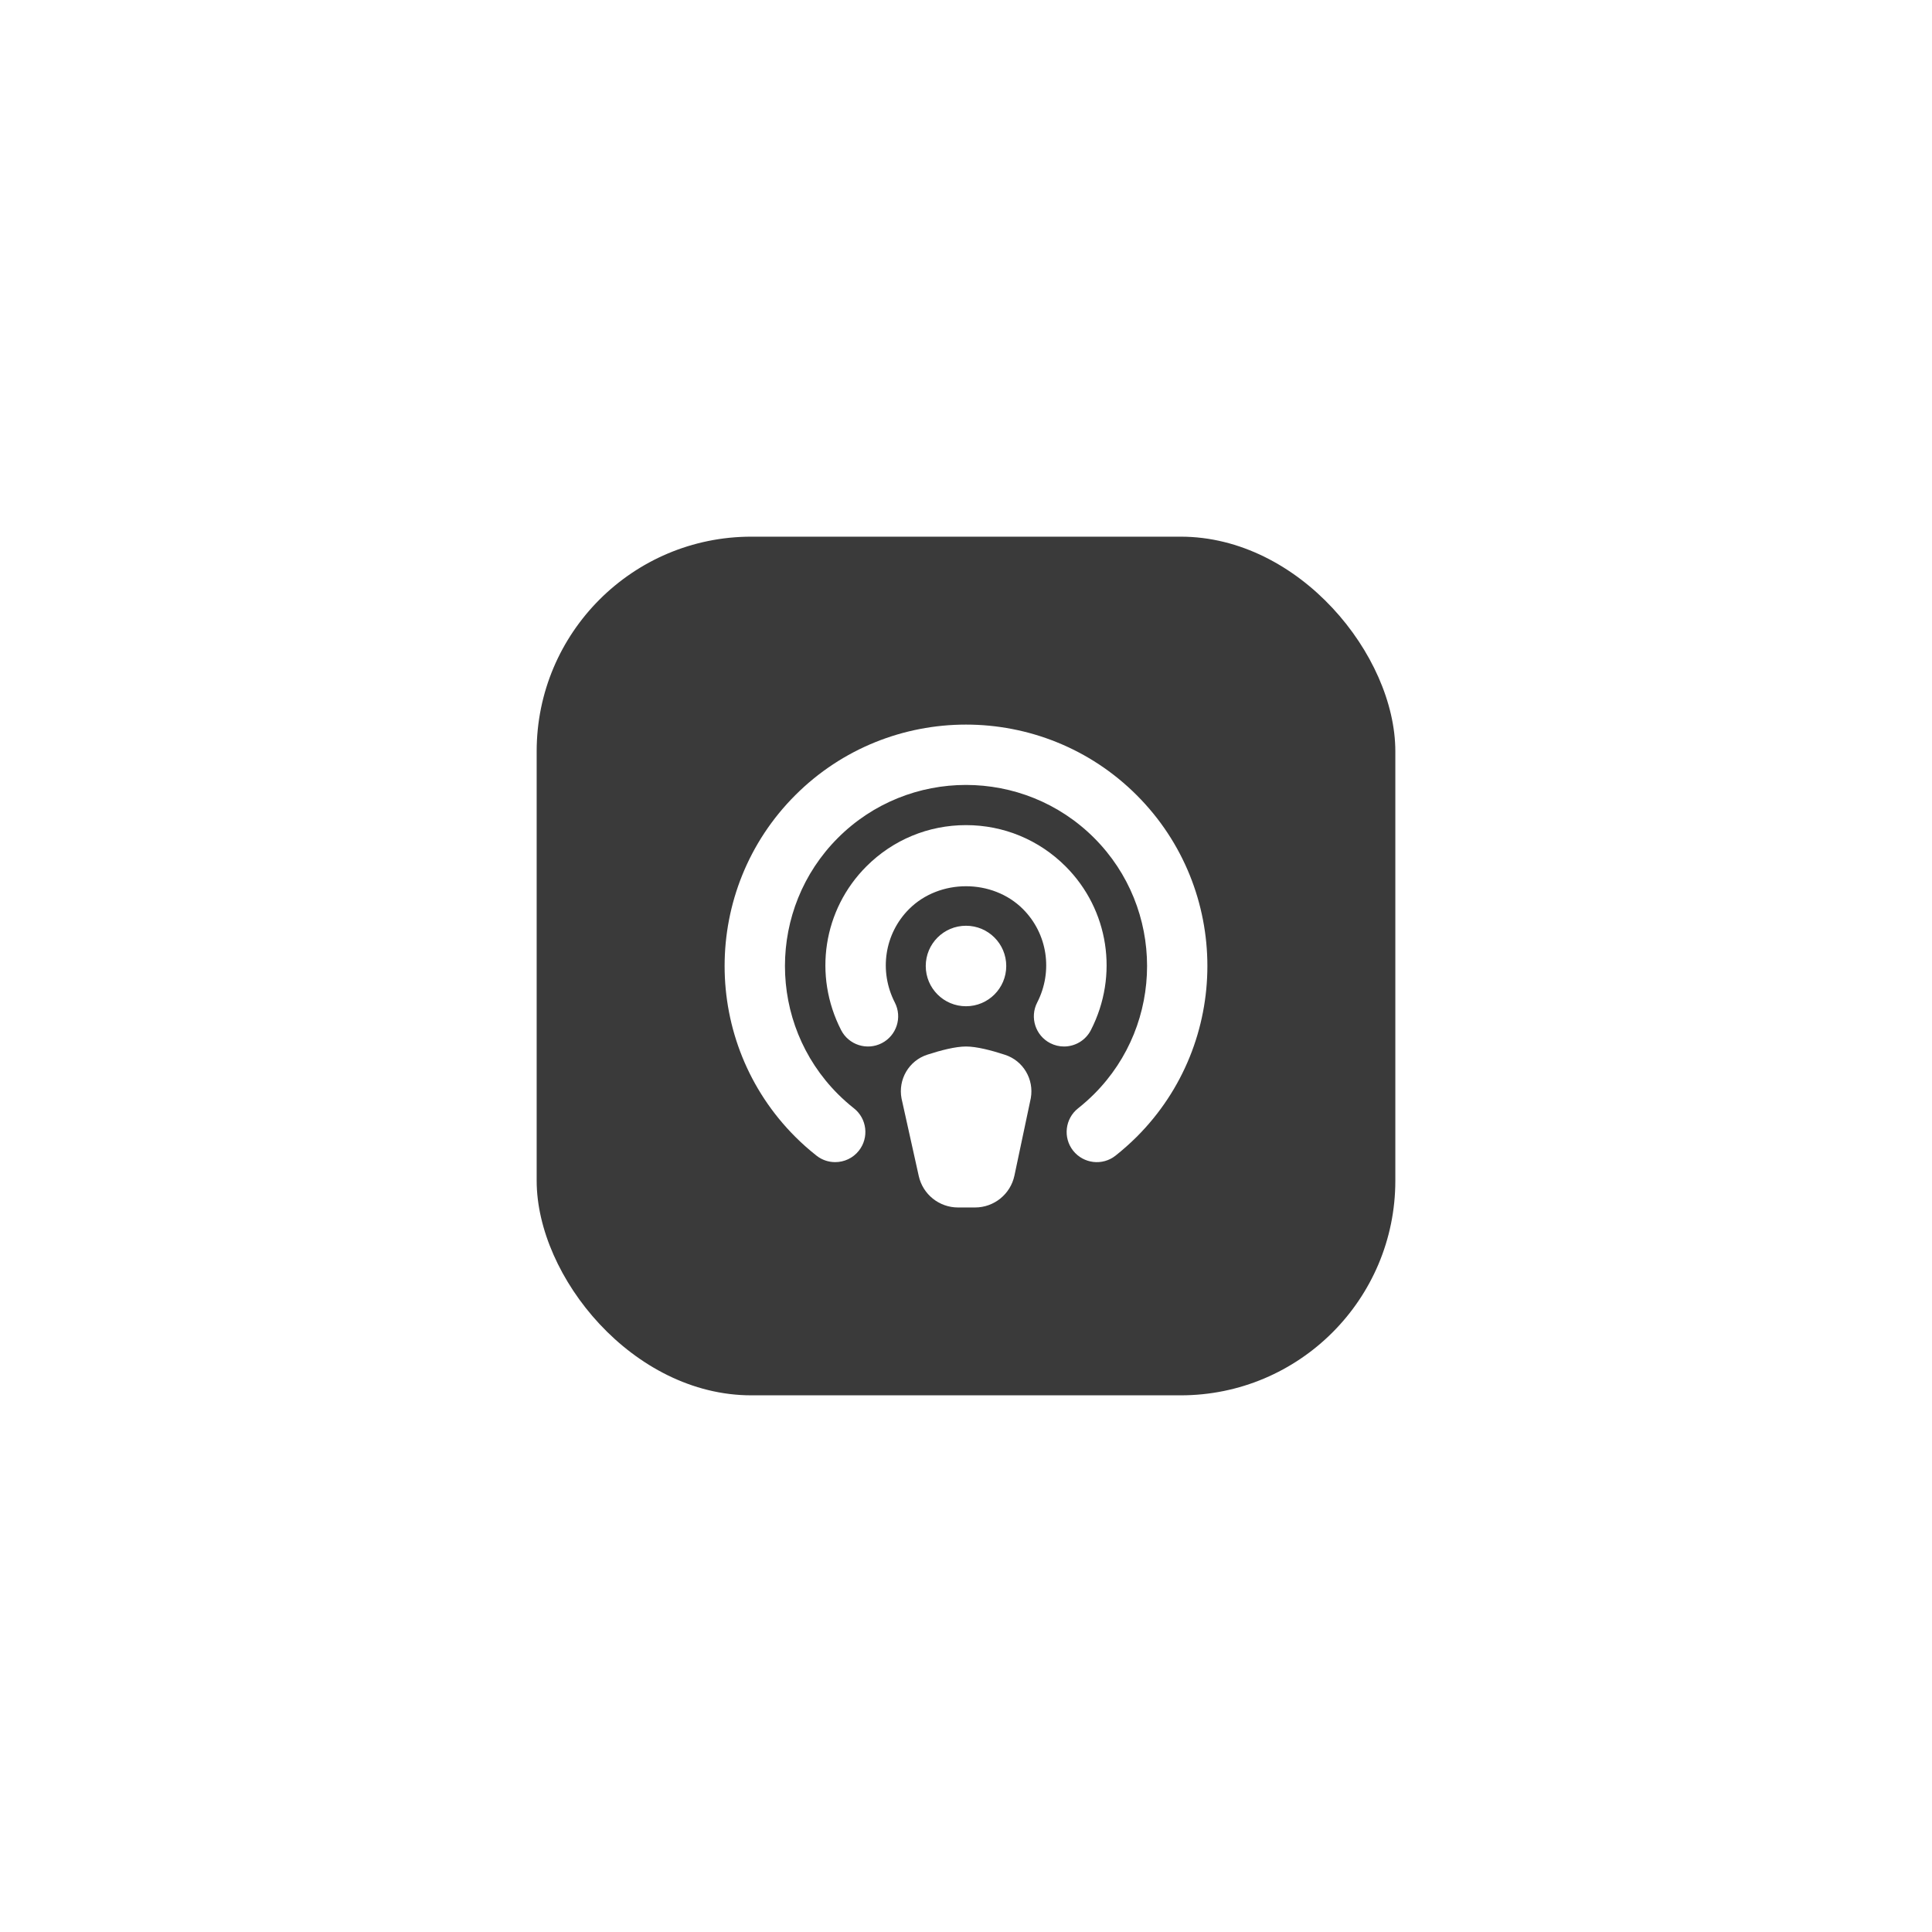
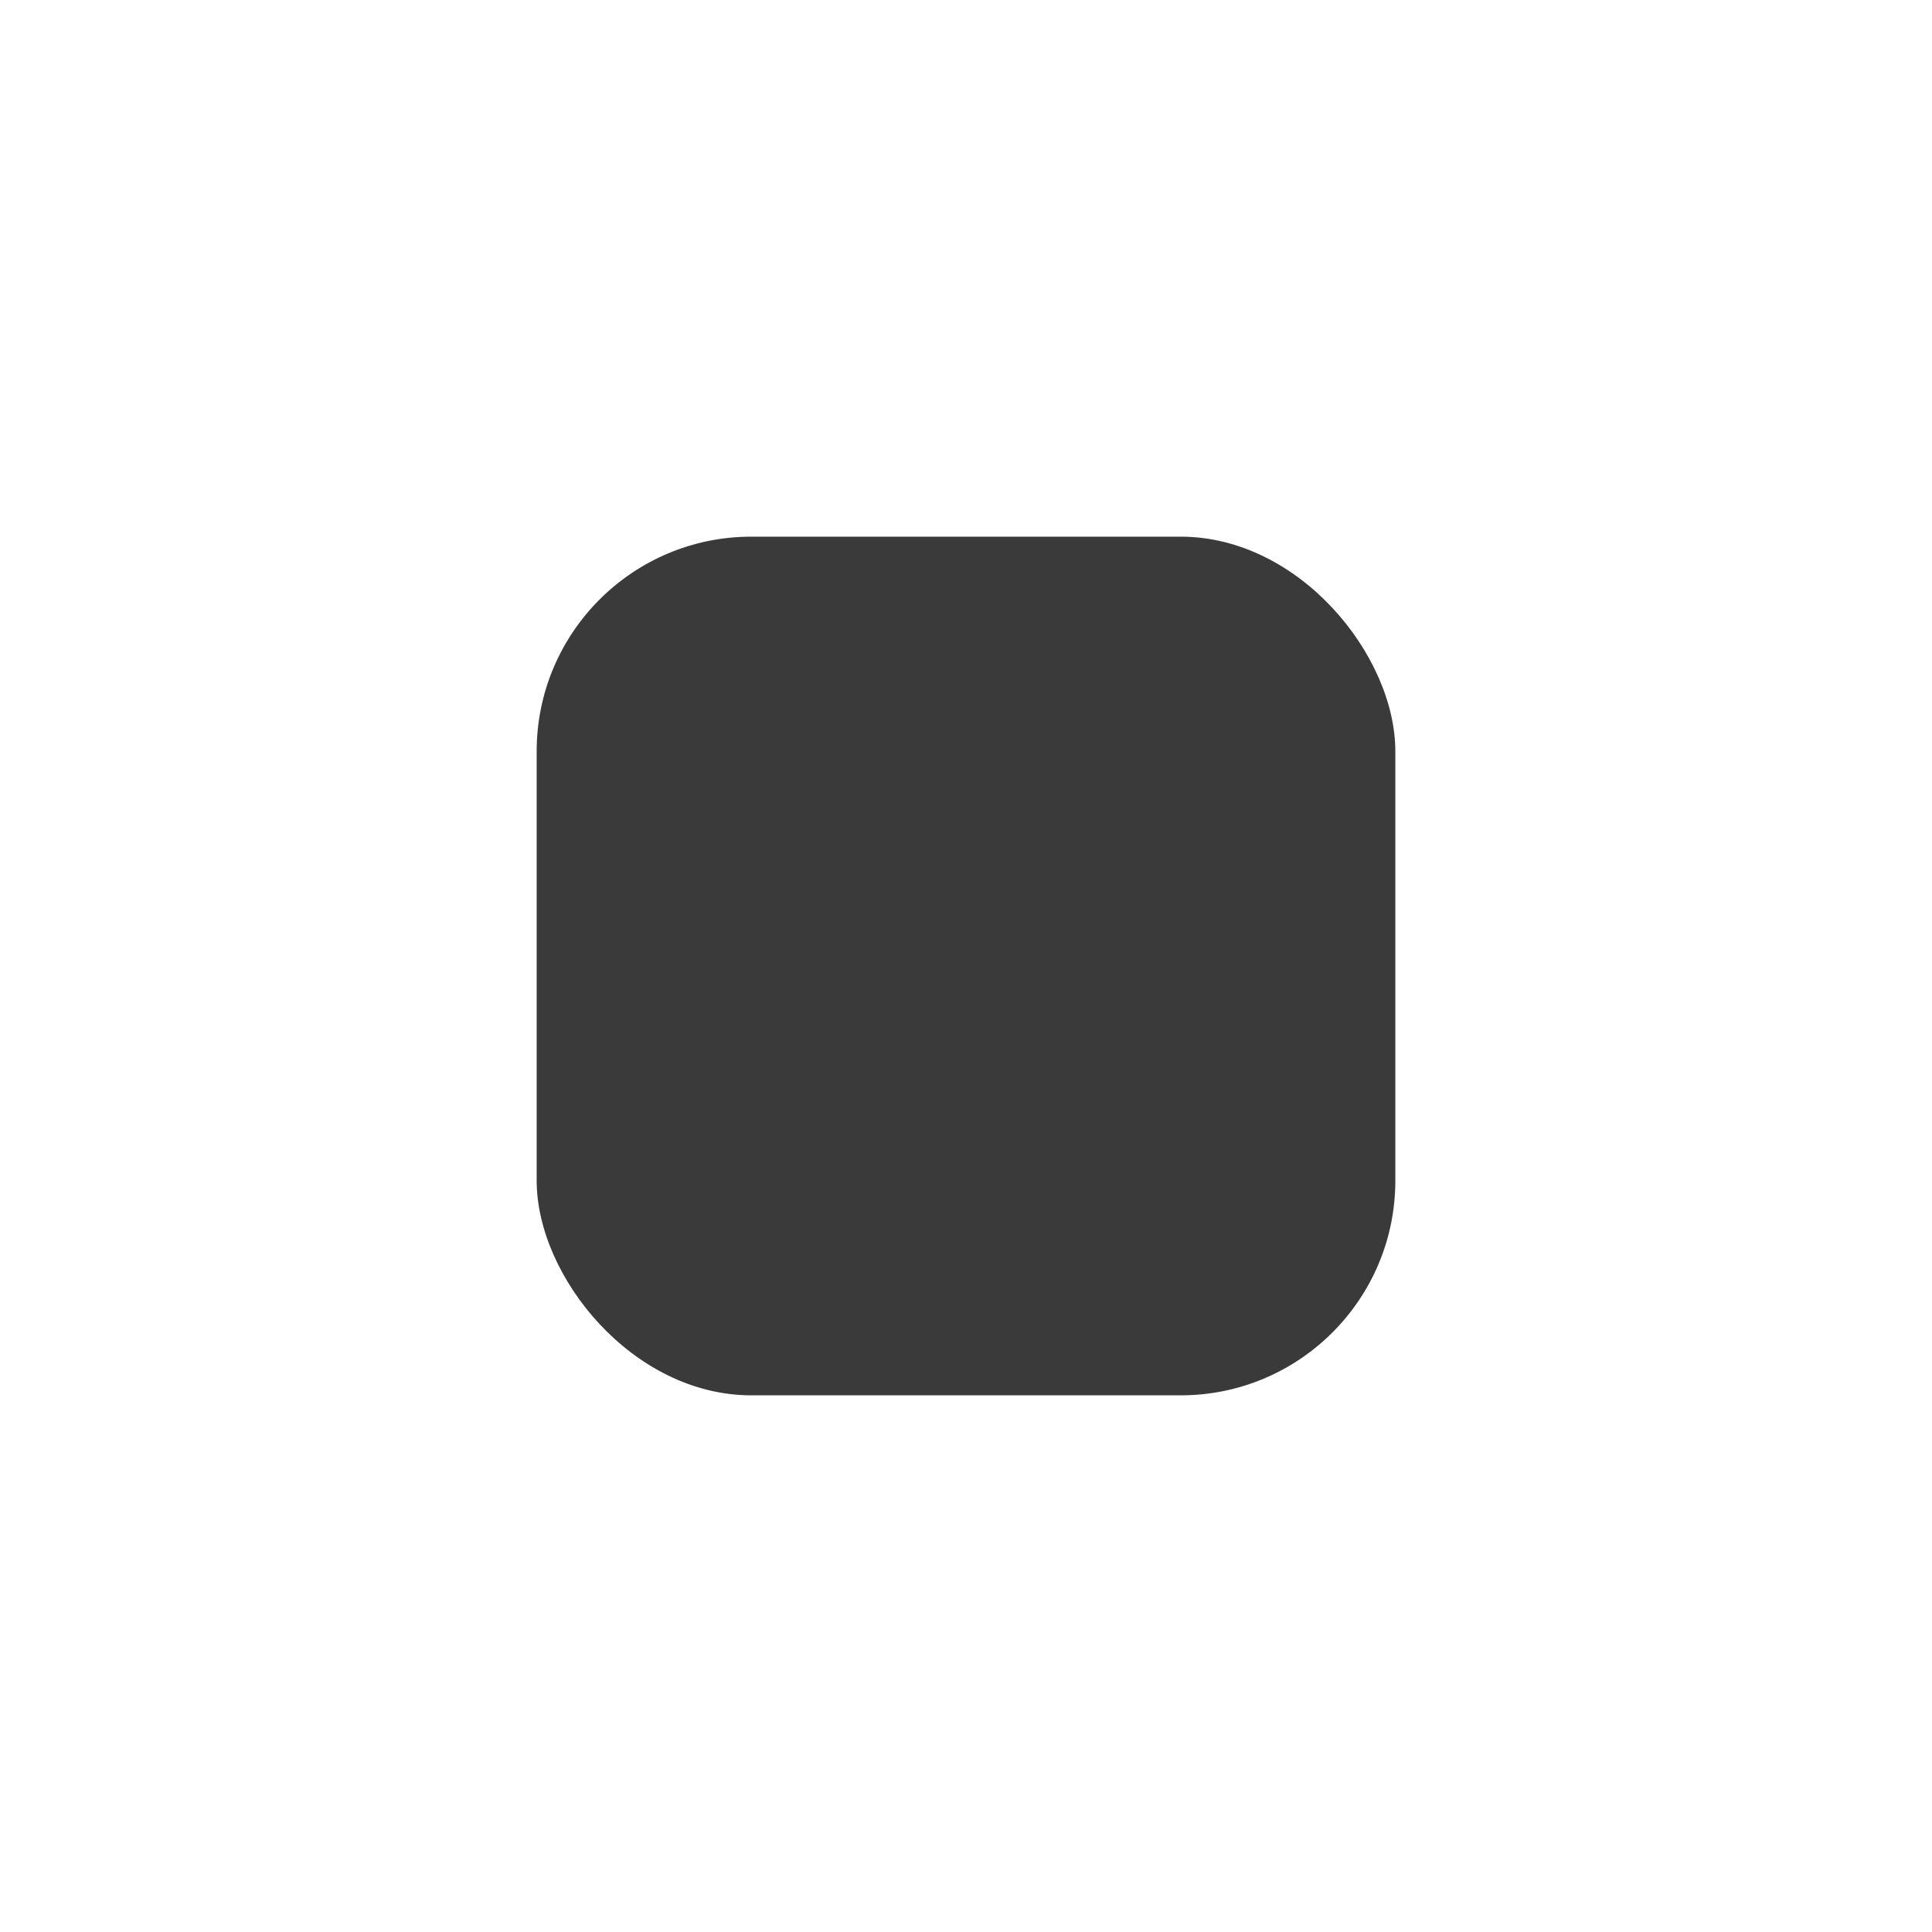
<svg xmlns="http://www.w3.org/2000/svg" width="72" height="72" viewBox="0 0 72 72" fill="none">
  <g filter="url(#filter0_d_2906_135)">
    <rect x="20" y="20" width="32" height="32" rx="8" fill="#3A3A3A" />
  </g>
  <g clipPath="url(#clip0_2906_135)">
-     <path d="M34.5 36C34.5 35.171 35.171 34.5 36 34.5C36.829 34.5 37.5 35.171 37.5 36C37.5 36.829 36.829 37.5 36 37.5C35.171 37.5 34.5 36.829 34.5 36ZM37.455 39.31C36.956 39.146 36.398 39 36 39C35.605 39 35.052 39.144 34.555 39.306C33.871 39.529 33.464 40.228 33.597 40.934L34.239 43.825C34.391 44.511 35 44.999 35.703 44.999H36.337C37.046 44.999 37.658 44.503 37.805 43.81L38.415 40.925C38.54 40.222 38.134 39.531 37.455 39.31ZM40.654 38.389C41.7 36.349 41.322 33.898 39.712 32.288C38.721 31.297 37.403 30.75 36 30.75C34.597 30.75 33.279 31.297 32.288 32.288C30.678 33.898 30.3 36.349 31.346 38.389C31.629 38.94 32.306 39.16 32.861 38.876C33.413 38.593 33.632 37.915 33.348 37.361C32.749 36.194 32.962 34.795 33.879 33.878C35.013 32.744 36.989 32.744 38.122 33.878C39.038 34.795 39.251 36.194 38.653 37.361C38.369 37.914 38.588 38.593 39.14 38.876C39.304 38.96 39.48 39 39.653 39C40.061 39 40.456 38.776 40.654 38.389ZM42.364 29.636C38.855 26.126 33.145 26.126 29.636 29.636C26.127 33.145 26.127 38.855 29.636 42.364C29.885 42.613 30.151 42.849 30.428 43.067C30.634 43.231 30.881 43.309 31.125 43.309C31.457 43.309 31.787 43.163 32.008 42.882C32.393 42.395 32.31 41.687 31.823 41.303C31.614 41.138 31.414 40.96 31.227 40.773C28.595 38.141 28.595 33.859 31.227 31.226C33.859 28.594 38.141 28.595 40.774 31.226C43.406 33.859 43.406 38.141 40.775 40.772C40.585 40.961 40.384 41.14 40.178 41.303C39.691 41.688 39.608 42.395 39.993 42.883C40.379 43.369 41.087 43.453 41.573 43.067C41.846 42.851 42.112 42.614 42.364 42.364C45.873 38.855 45.873 33.145 42.364 29.636Z" fill="white" />
-   </g>
+     </g>
  <defs>
    <filter id="filter0_d_2906_135" x="0" y="0" width="72" height="72" filterUnits="userSpaceOnUse" color-interpolation-filters="sRGB">
      <feFlood flood-opacity="0" result="BackgroundImageFix" />
      <feColorMatrix in="SourceAlpha" type="matrix" values="0 0 0 0 0 0 0 0 0 0 0 0 0 0 0 0 0 0 127 0" result="hardAlpha" />
      <feOffset />
      <feGaussianBlur stdDeviation="10" />
      <feComposite in2="hardAlpha" operator="out" />
      <feColorMatrix type="matrix" values="0 0 0 0 0 0 0 0 0 0 0 0 0 0 0 0 0 0 0.1 0" />
      <feBlend mode="normal" in2="BackgroundImageFix" result="effect1_dropShadow_2906_135" />
      <feBlend mode="normal" in="SourceGraphic" in2="effect1_dropShadow_2906_135" result="shape" />
    </filter>
    <clipPath id="clip0_2906_135">
      <rect width="18" height="18" fill="white" transform="translate(27 27)" />
    </clipPath>
  </defs>
</svg>